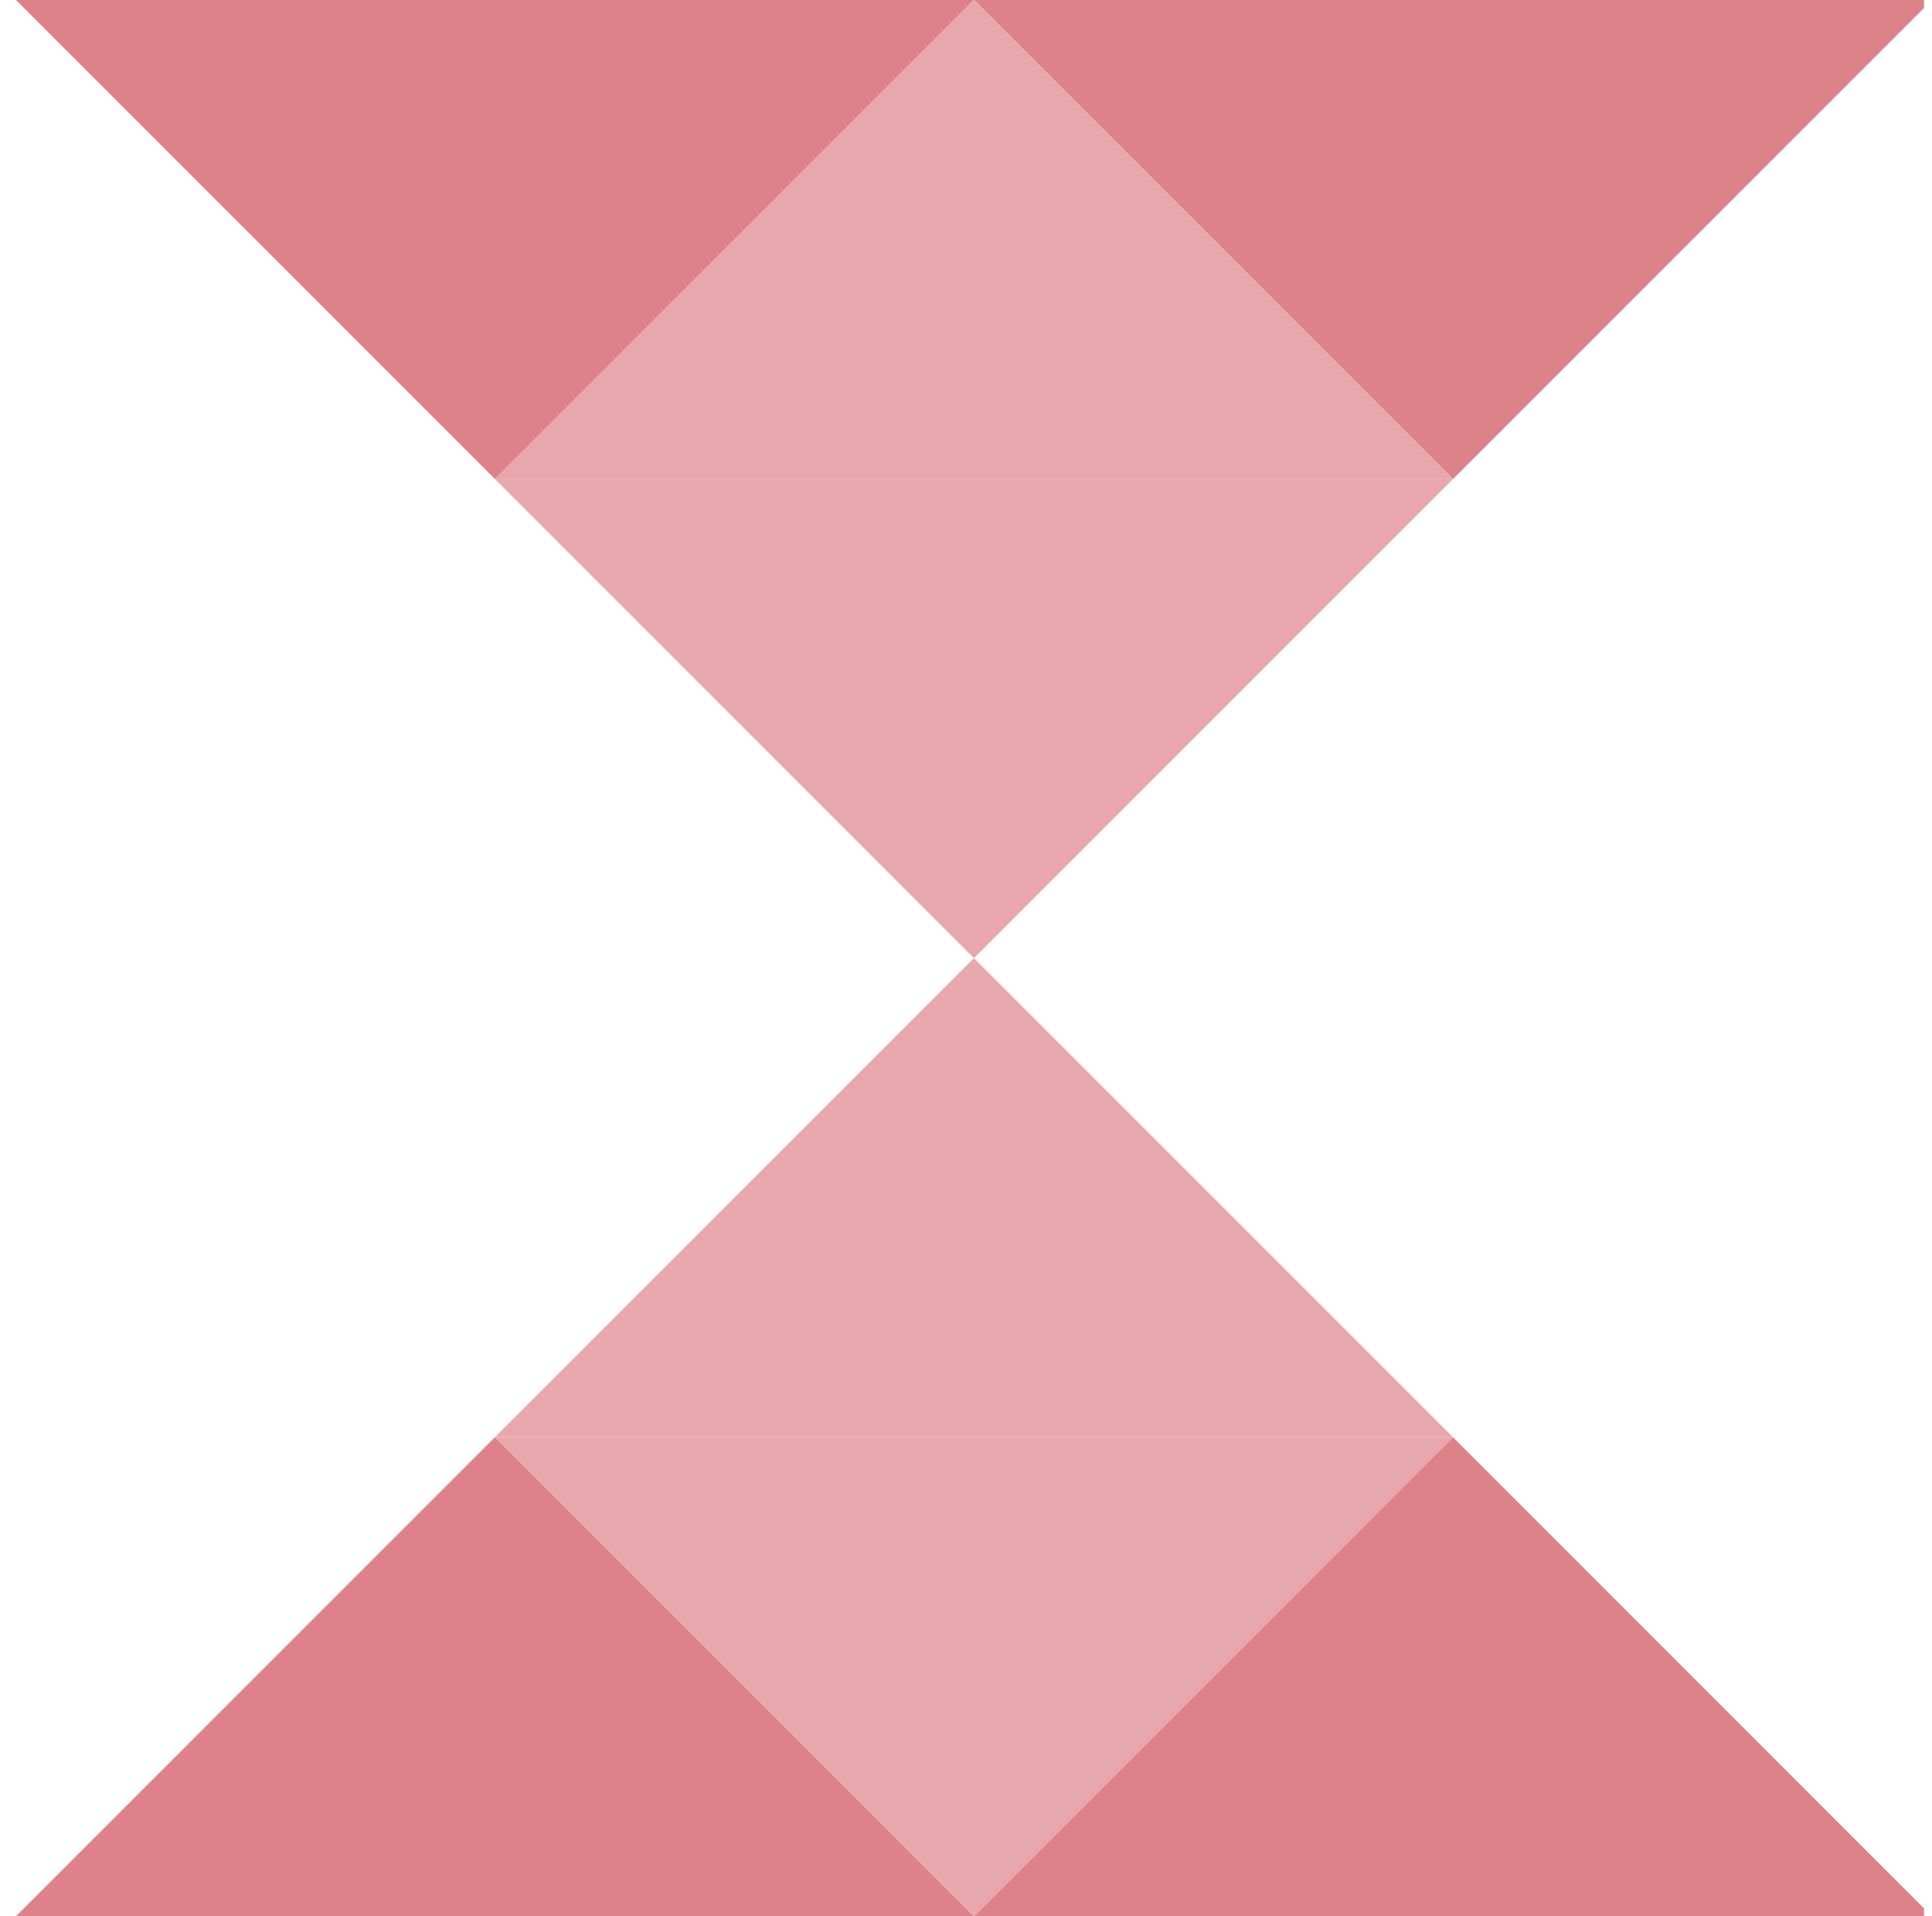
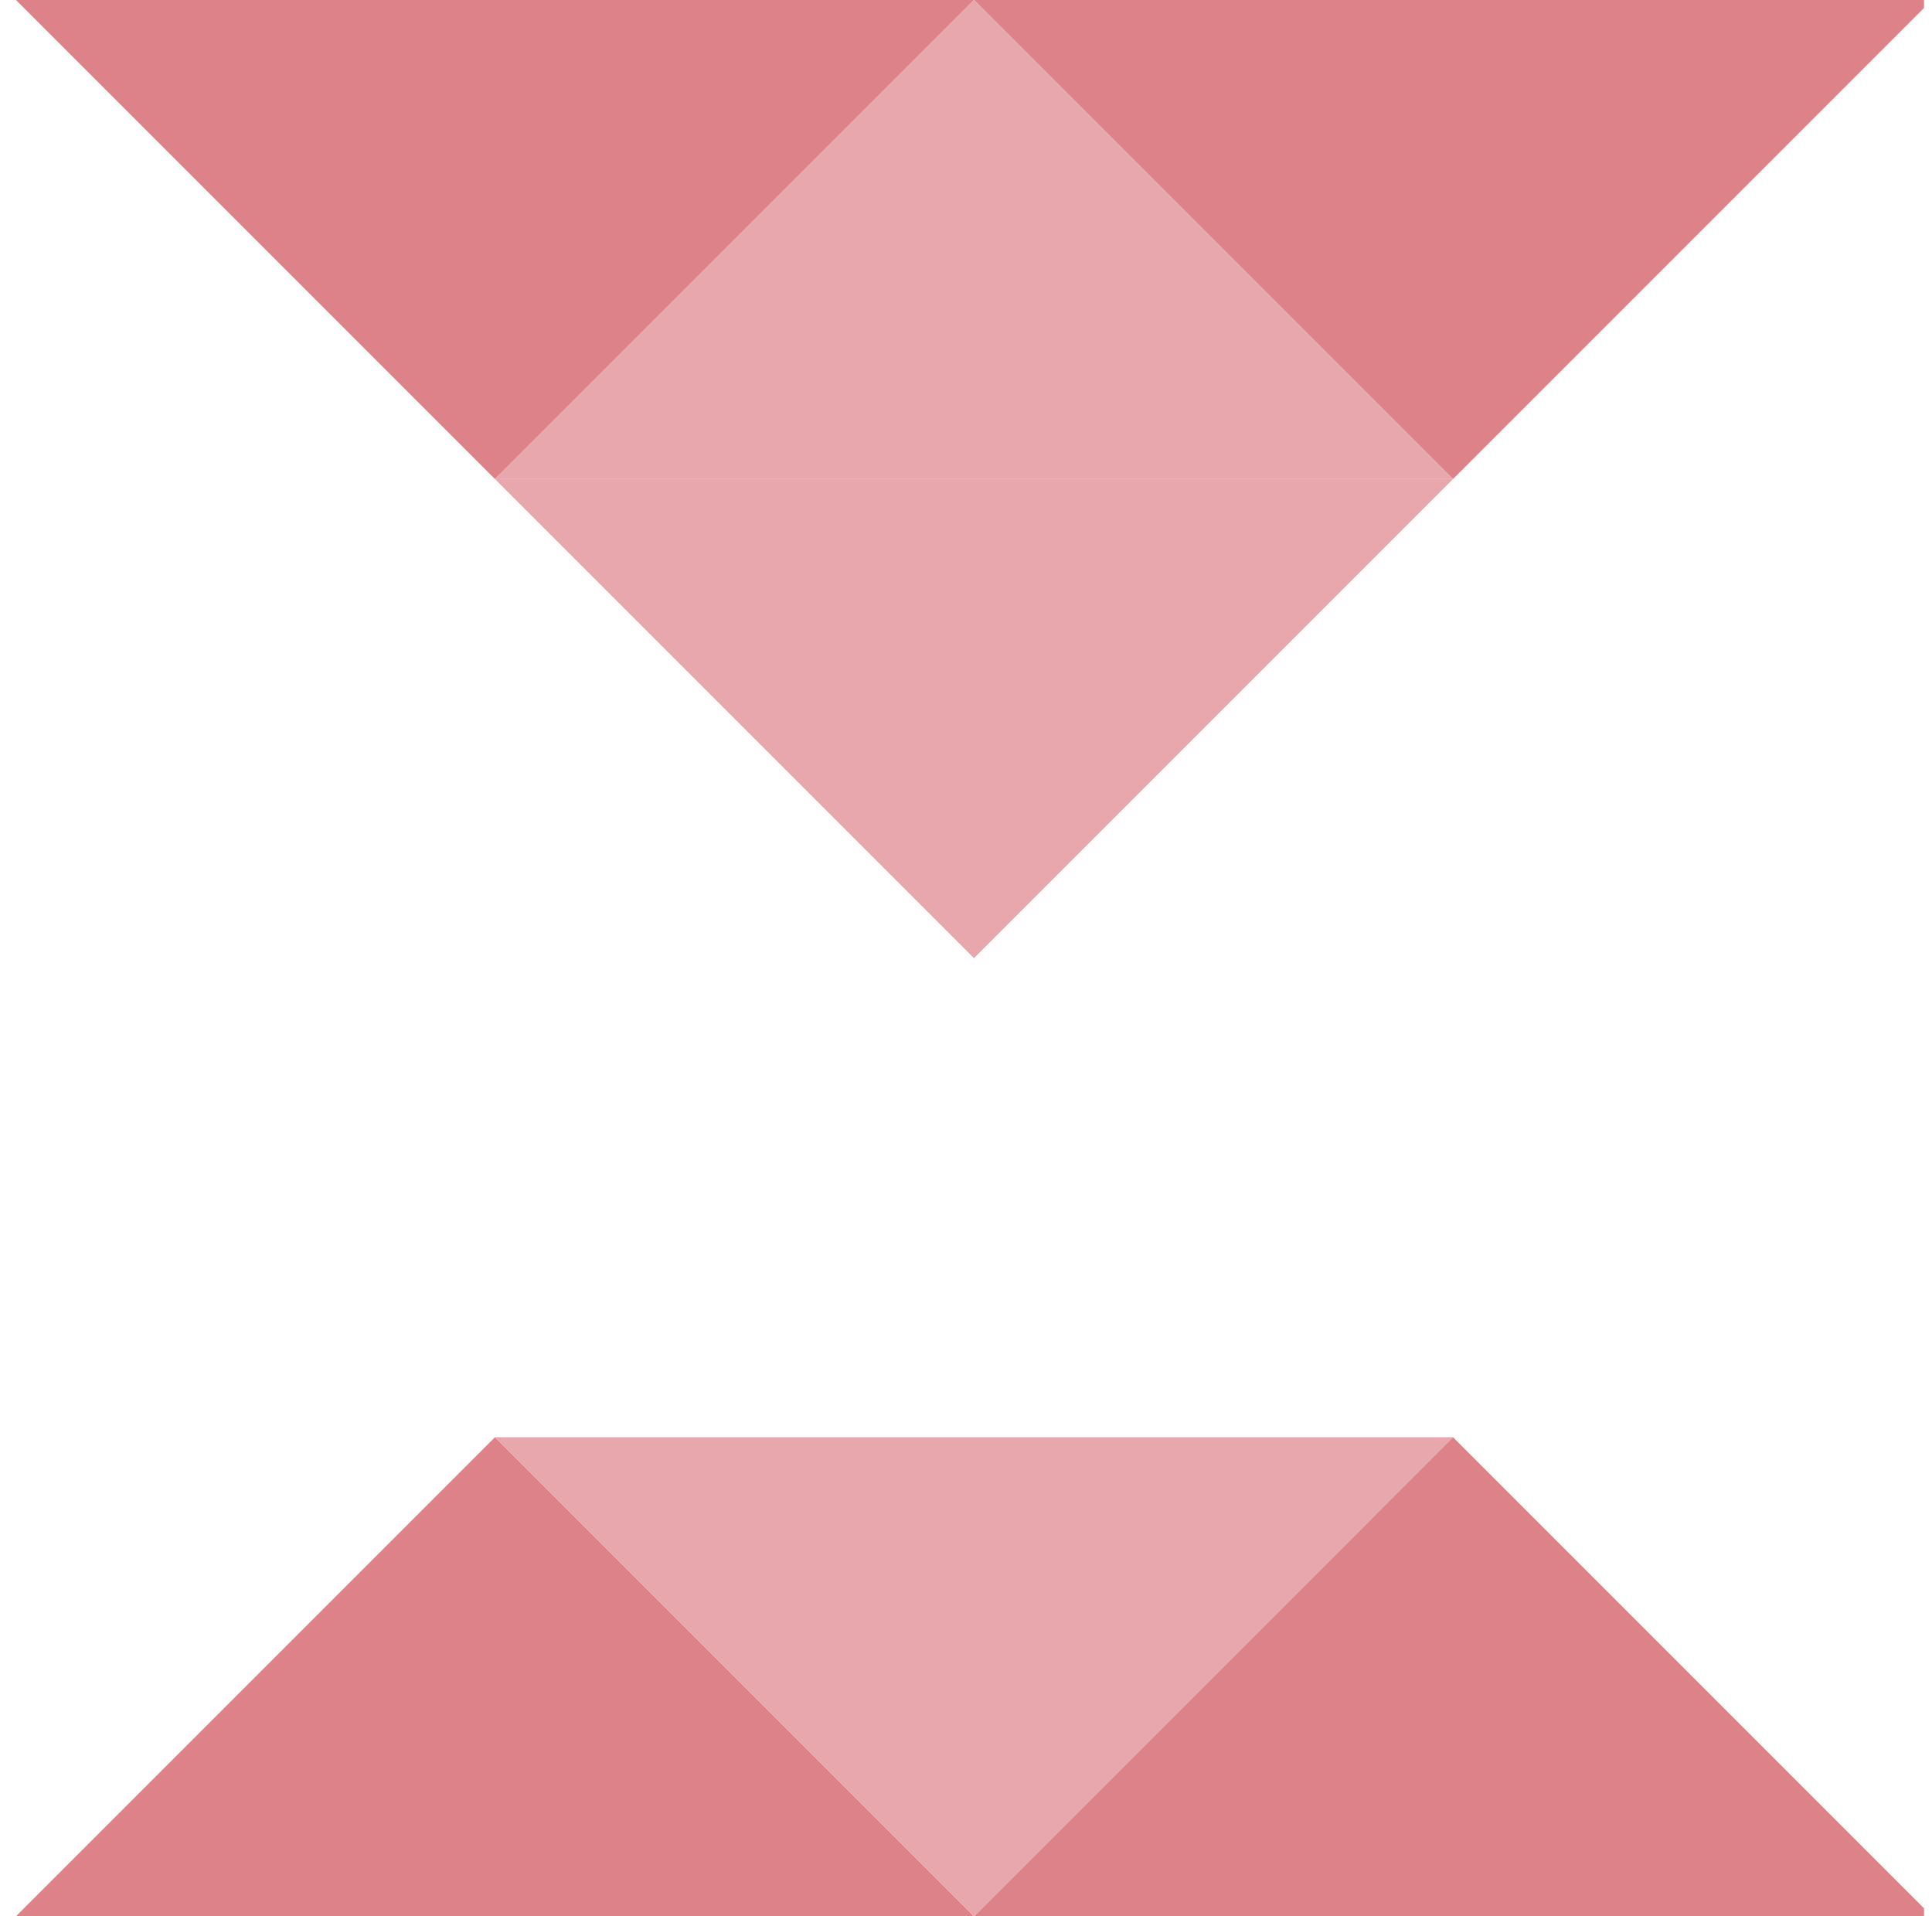
<svg xmlns="http://www.w3.org/2000/svg" width="121" height="120" viewBox="0 0 121 120" fill="none">
  <g clip-path="url(#clip0_1_3126)">
-     <path d="M61 60L31 90H91L61 60Z" fill="#E8A7AC" />
    <path d="M31 90L1 120H61L31 90Z" fill="#DE8289" />
    <path d="M91 90L61 120H121L91 90Z" fill="#DE8289" />
    <path d="M61 120L91 90L31 90L61 120Z" fill="#E8A7AC" />
    <path d="M61 60L91 30L31 30L61 60Z" fill="#E8A7AC" />
-     <path d="M91 30L121 0L61 -5.24537e-06L91 30Z" fill="#DE8289" />
+     <path d="M91 30L121 0L61 -5.24537e-06L91 30" fill="#DE8289" />
    <path d="M31 30L61 0L1 -5.24537e-06L31 30Z" fill="#DE8289" />
    <path d="M61 5.24537e-06L31 30L91 30L61 5.24537e-06Z" fill="#E8A7AC" />
  </g>
  <defs>
    <clipPath id="clip0_1_3126">
      <rect width="120" height="120" fill="white" transform="translate(0.5)" />
    </clipPath>
  </defs>
</svg>